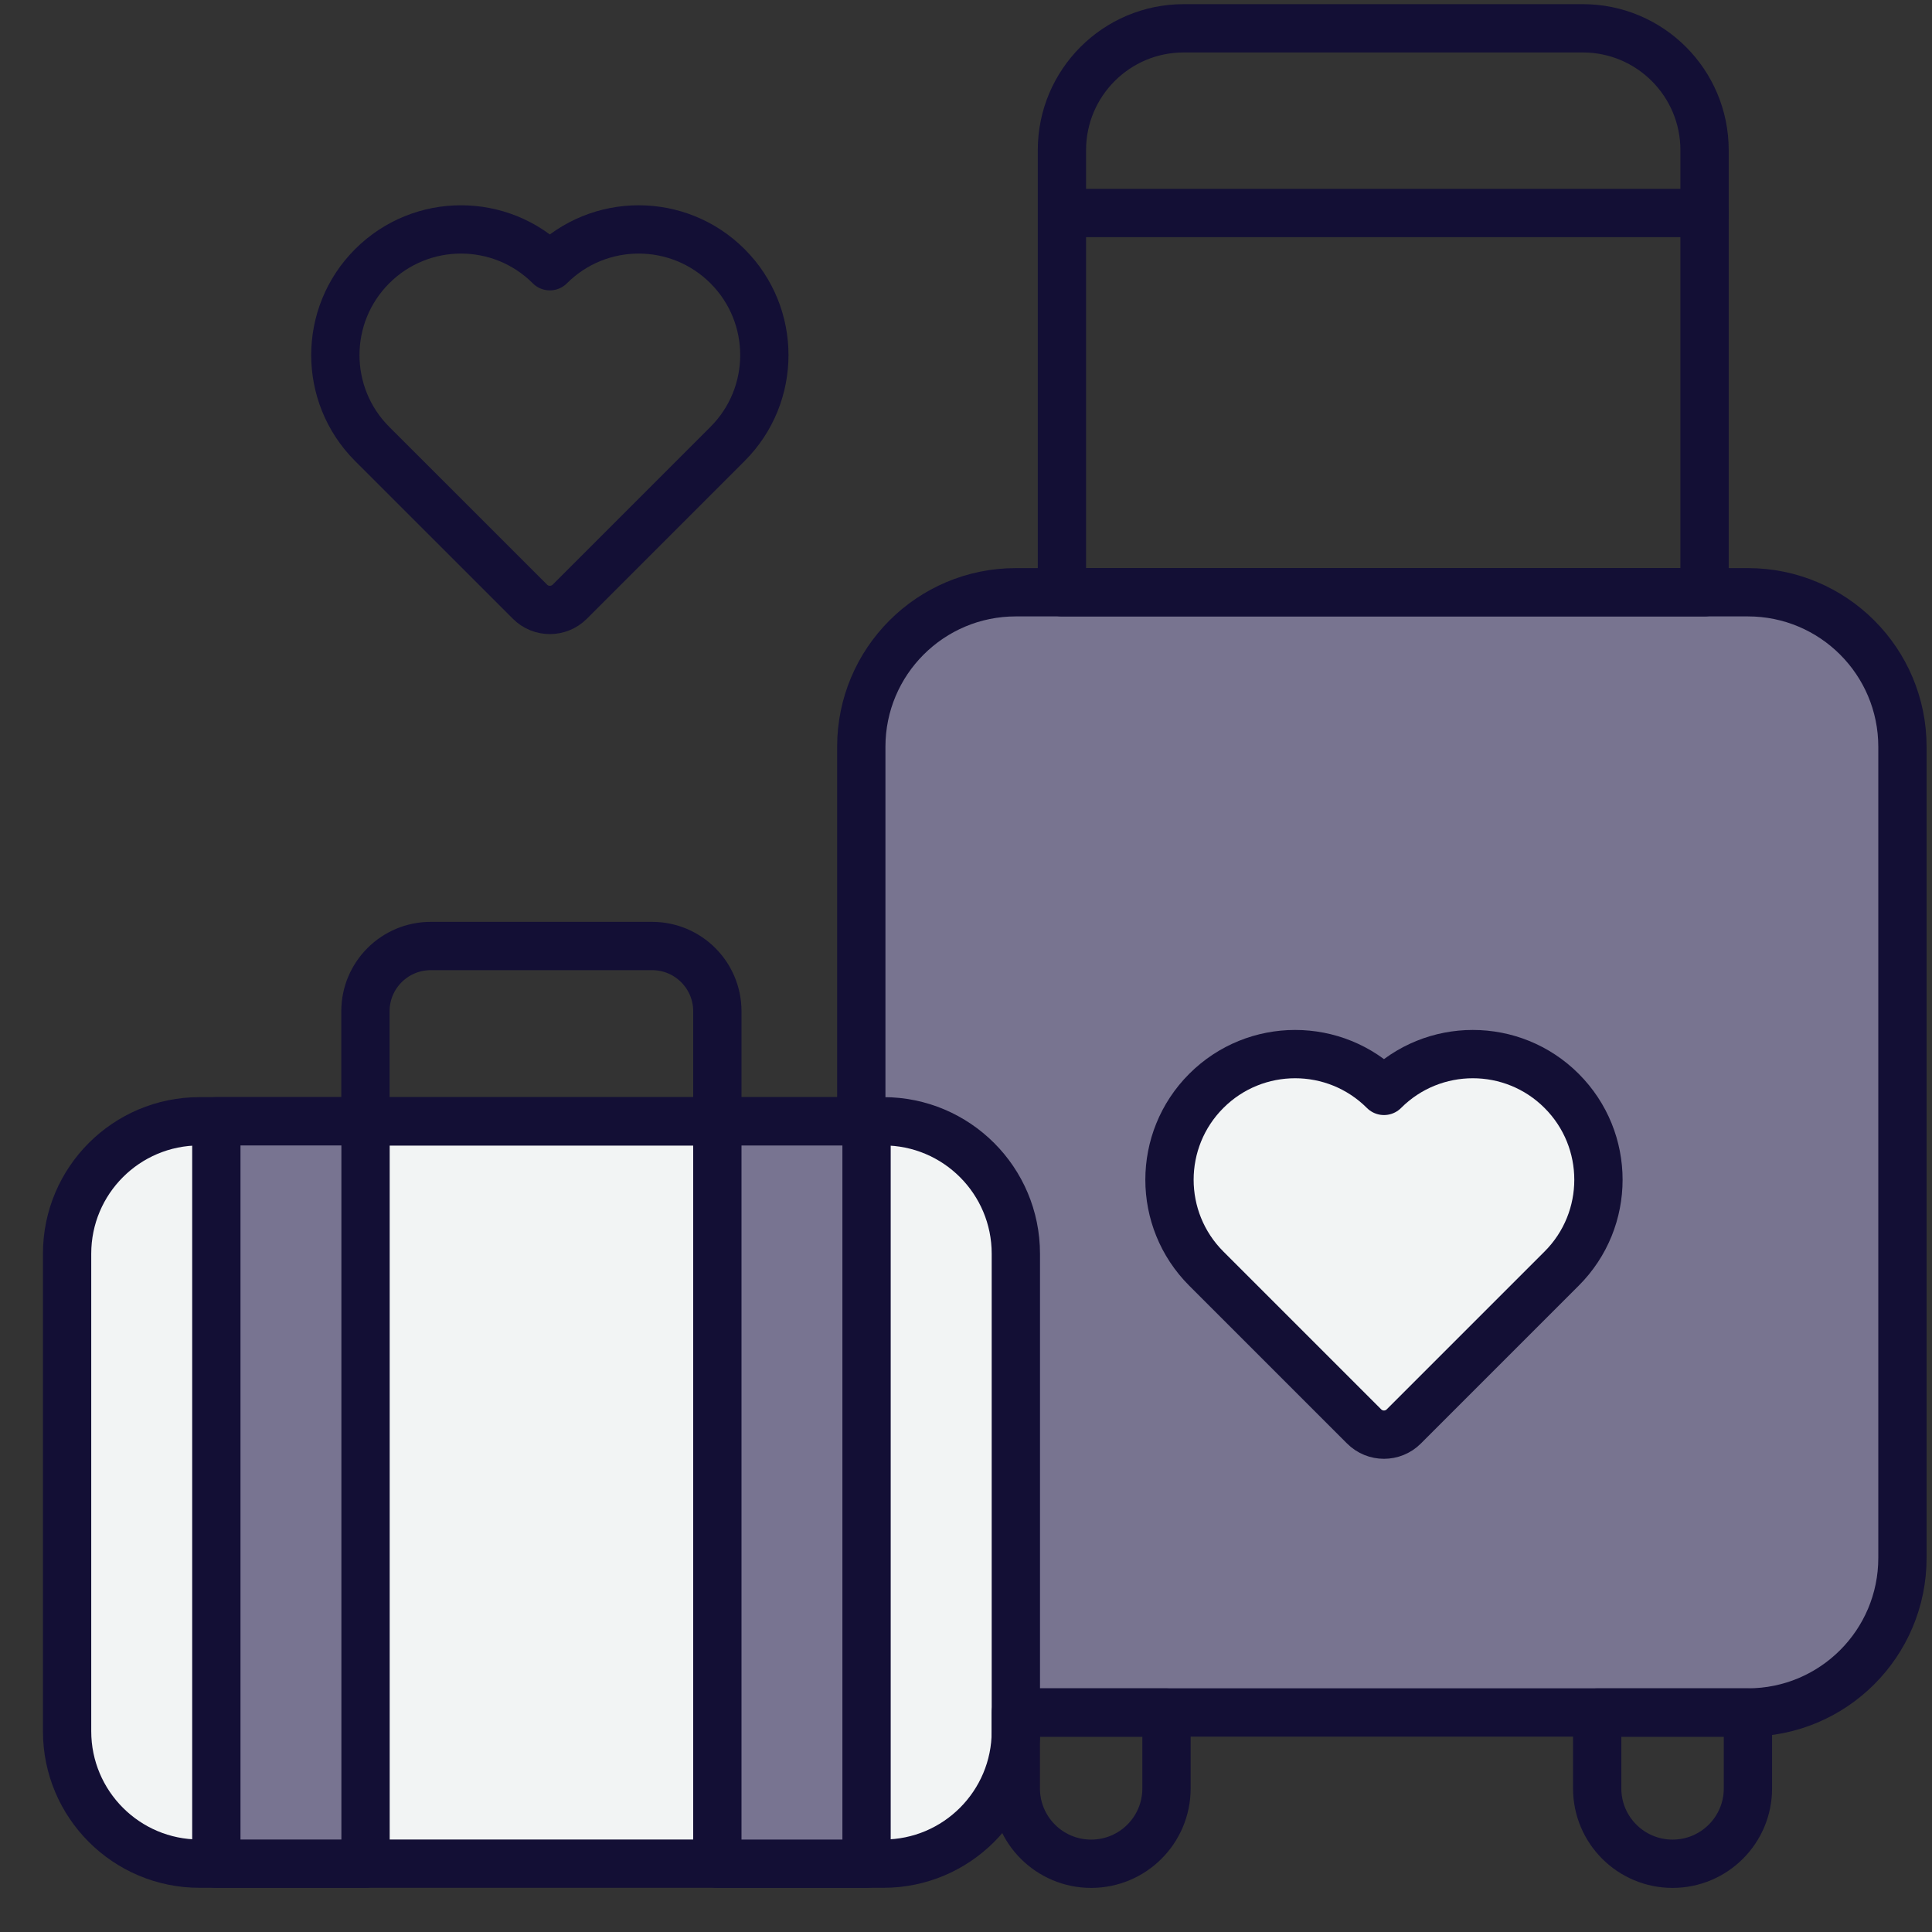
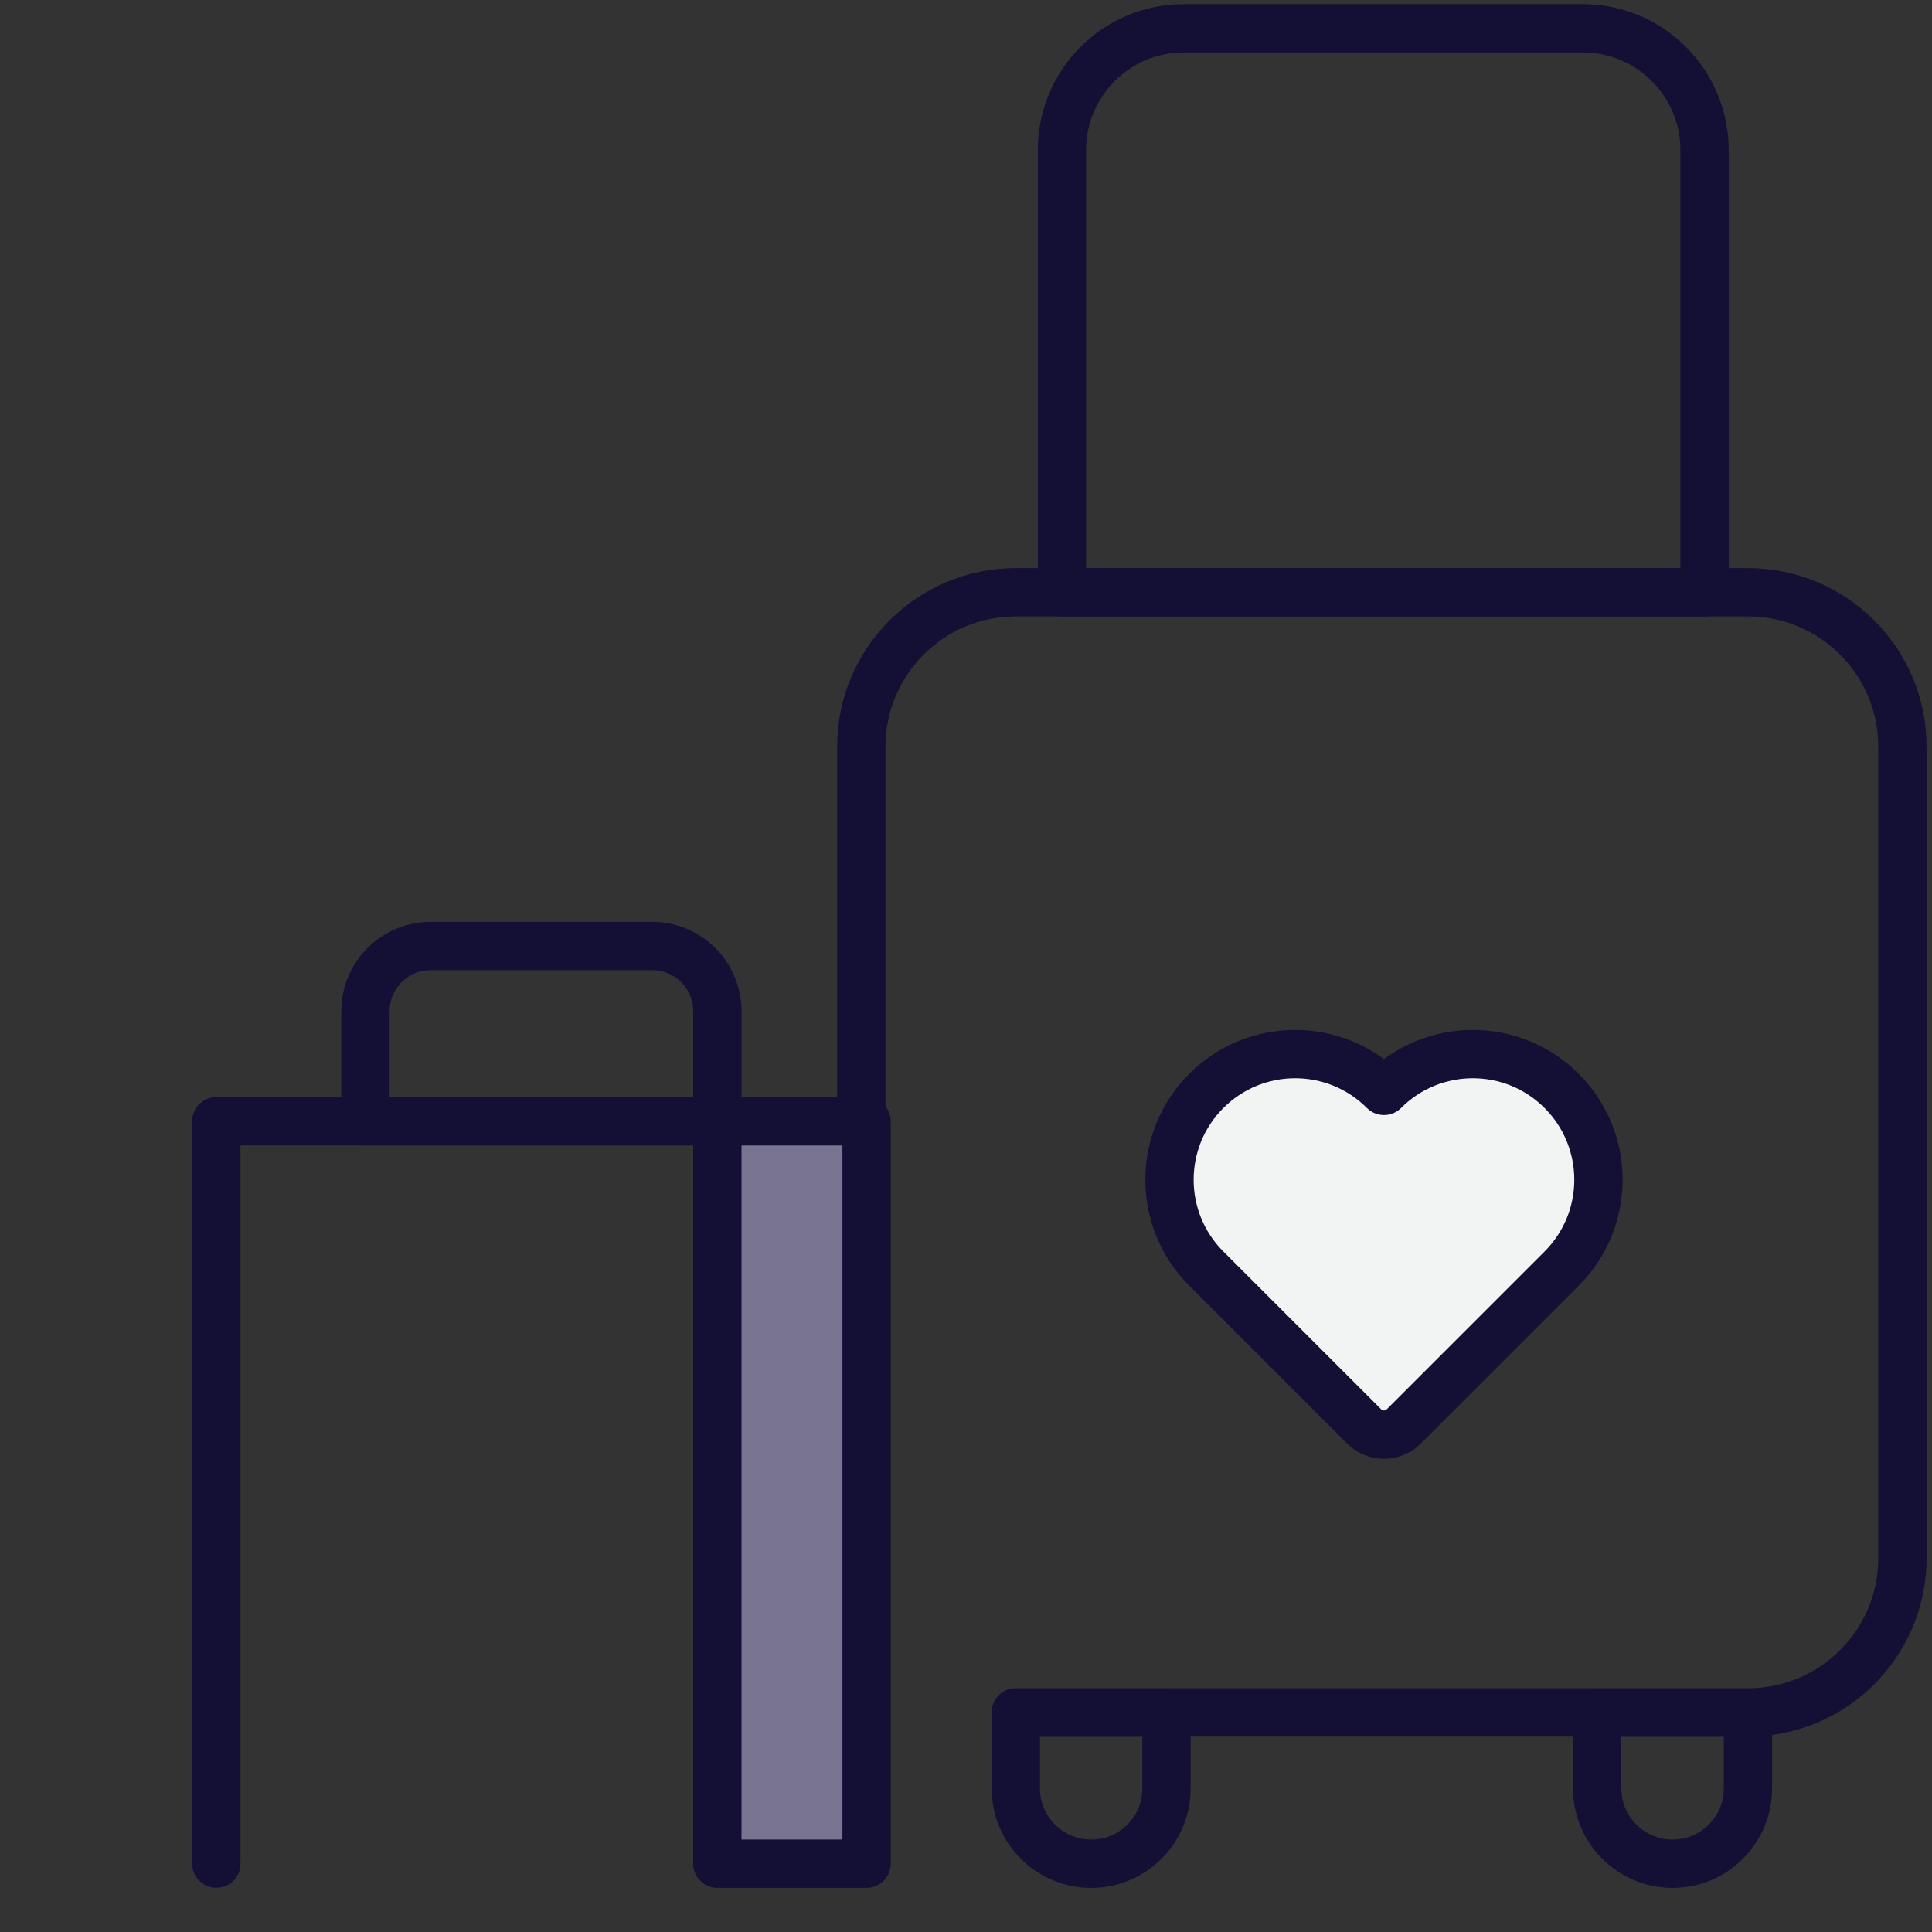
<svg xmlns="http://www.w3.org/2000/svg" width="40" height="40" viewBox="0 0 40 40" fill="none">
  <rect x="0" y="0" width="40" height="40" fill="#333333" stroke="none" />
-   <path d="M21.032 35.455H36.188C37.956 35.455 39.388 34.023 39.388 32.255V15.461C39.388 13.694 37.956 12.262 36.188 12.262H21.032C19.265 12.262 17.832 13.694 17.832 15.461V22.897" fill="#787490" />
  <path d="M21.032 35.455H36.188C37.956 35.455 39.388 34.023 39.388 32.255V15.461C39.388 13.694 37.956 12.262 36.188 12.262H21.032C19.265 12.262 17.832 13.694 17.832 15.461V22.897" stroke="#130F35" stroke-miterlimit="10" stroke-linecap="round" stroke-linejoin="round" />
-   <path d="M18.29 23.215H4.131C2.616 23.215 1.389 24.442 1.389 25.957V35.843C1.389 37.357 2.616 38.585 4.131 38.585H18.29C19.804 38.585 21.032 37.357 21.032 35.843V25.957C21.032 24.442 19.804 23.215 18.29 23.215Z" fill="#F2F4F4" stroke="#130F35" stroke-miterlimit="10" stroke-linecap="round" stroke-linejoin="round" />
-   <path d="M7.568 23.215H4.479V38.585H7.568V23.215Z" fill="#787491" stroke="#130F35" stroke-miterlimit="10" stroke-linecap="round" stroke-linejoin="round" />
+   <path d="M7.568 23.215H4.479V38.585V23.215Z" fill="#787491" stroke="#130F35" stroke-miterlimit="10" stroke-linecap="round" stroke-linejoin="round" />
  <path d="M14.852 38.586H17.941L17.941 23.216H14.852L14.852 38.586Z" fill="#787491" stroke="#130F35" stroke-miterlimit="10" stroke-linecap="round" stroke-linejoin="round" />
  <path d="M32.769 0.586H24.508C23.115 0.586 21.986 1.715 21.986 3.108V12.262H35.291V3.108C35.291 1.715 34.161 0.586 32.769 0.586Z" stroke="#130F35" stroke-miterlimit="10" stroke-linecap="round" stroke-linejoin="round" />
-   <path d="M22.002 4.41H35.292" stroke="#130F35" stroke-miterlimit="10" stroke-linecap="round" stroke-linejoin="round" />
  <path d="M22.591 38.587C21.73 38.587 21.031 37.889 21.031 37.027V35.457H24.151V37.027C24.151 37.889 23.453 38.587 22.591 38.587Z" stroke="#130F35" stroke-miterlimit="10" stroke-linecap="round" stroke-linejoin="round" />
-   <path d="M15.063 5.512C14.047 4.496 12.4 4.496 11.384 5.512C10.368 4.496 8.721 4.496 7.705 5.512C6.689 6.528 6.689 8.175 7.705 9.191L10.973 12.458C11.2 12.685 11.568 12.685 11.796 12.458L15.063 9.191C16.079 8.175 16.079 6.528 15.063 5.512Z" stroke="#130F35" stroke-miterlimit="10" stroke-linecap="round" stroke-linejoin="round" />
  <path d="M34.629 38.587C33.767 38.587 33.068 37.889 33.068 37.027V35.457H36.189V37.027C36.189 37.889 35.49 38.587 34.629 38.587Z" stroke="#130F35" stroke-miterlimit="10" stroke-linecap="round" stroke-linejoin="round" />
  <path d="M13.5 19.586H8.918C8.172 19.586 7.566 20.191 7.566 20.937V23.216H14.852V20.937C14.852 20.191 14.247 19.586 13.5 19.586Z" stroke="#130F35" stroke-miterlimit="10" stroke-linecap="round" stroke-linejoin="round" />
  <path d="M32.332 22.586C31.317 21.57 29.669 21.57 28.654 22.586C27.638 21.57 25.991 21.57 24.975 22.586C23.959 23.602 23.959 25.249 24.975 26.265L28.242 29.532C28.469 29.76 28.838 29.76 29.065 29.532L32.332 26.265C33.348 25.249 33.348 23.602 32.332 22.586Z" fill="#F2F4F4" stroke="#130F35" stroke-miterlimit="10" stroke-linecap="round" stroke-linejoin="round" />
</svg>